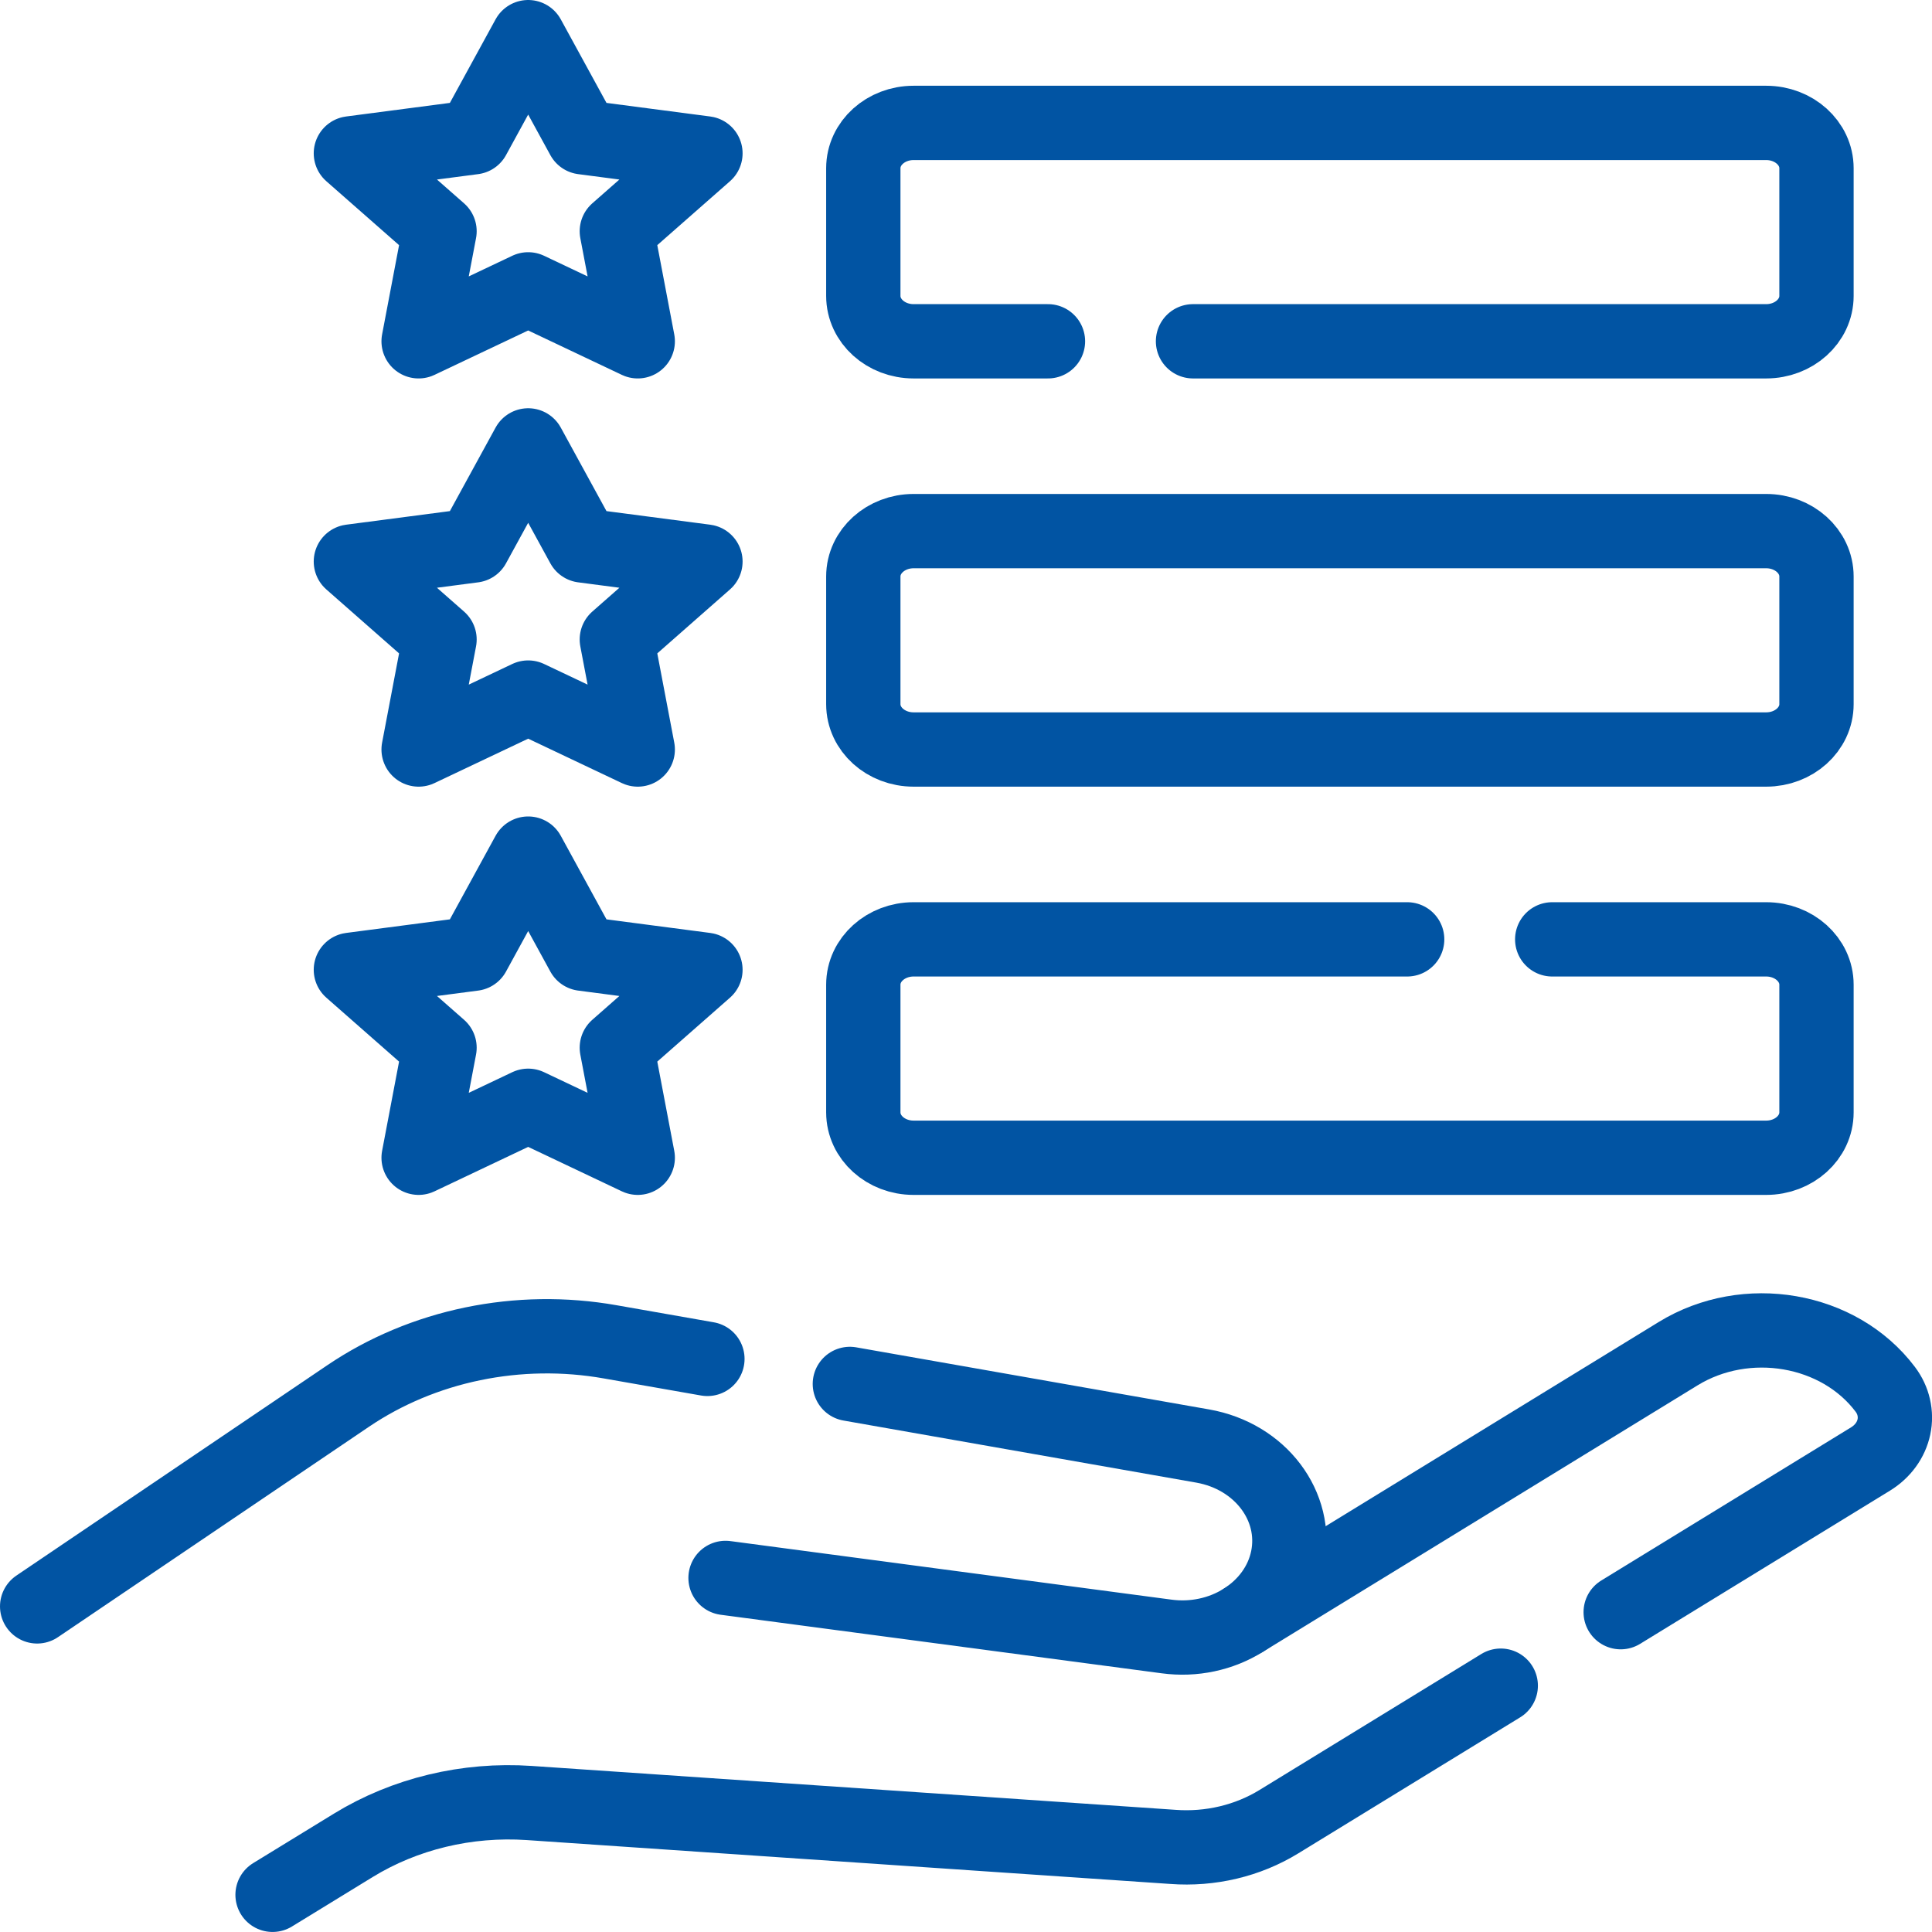
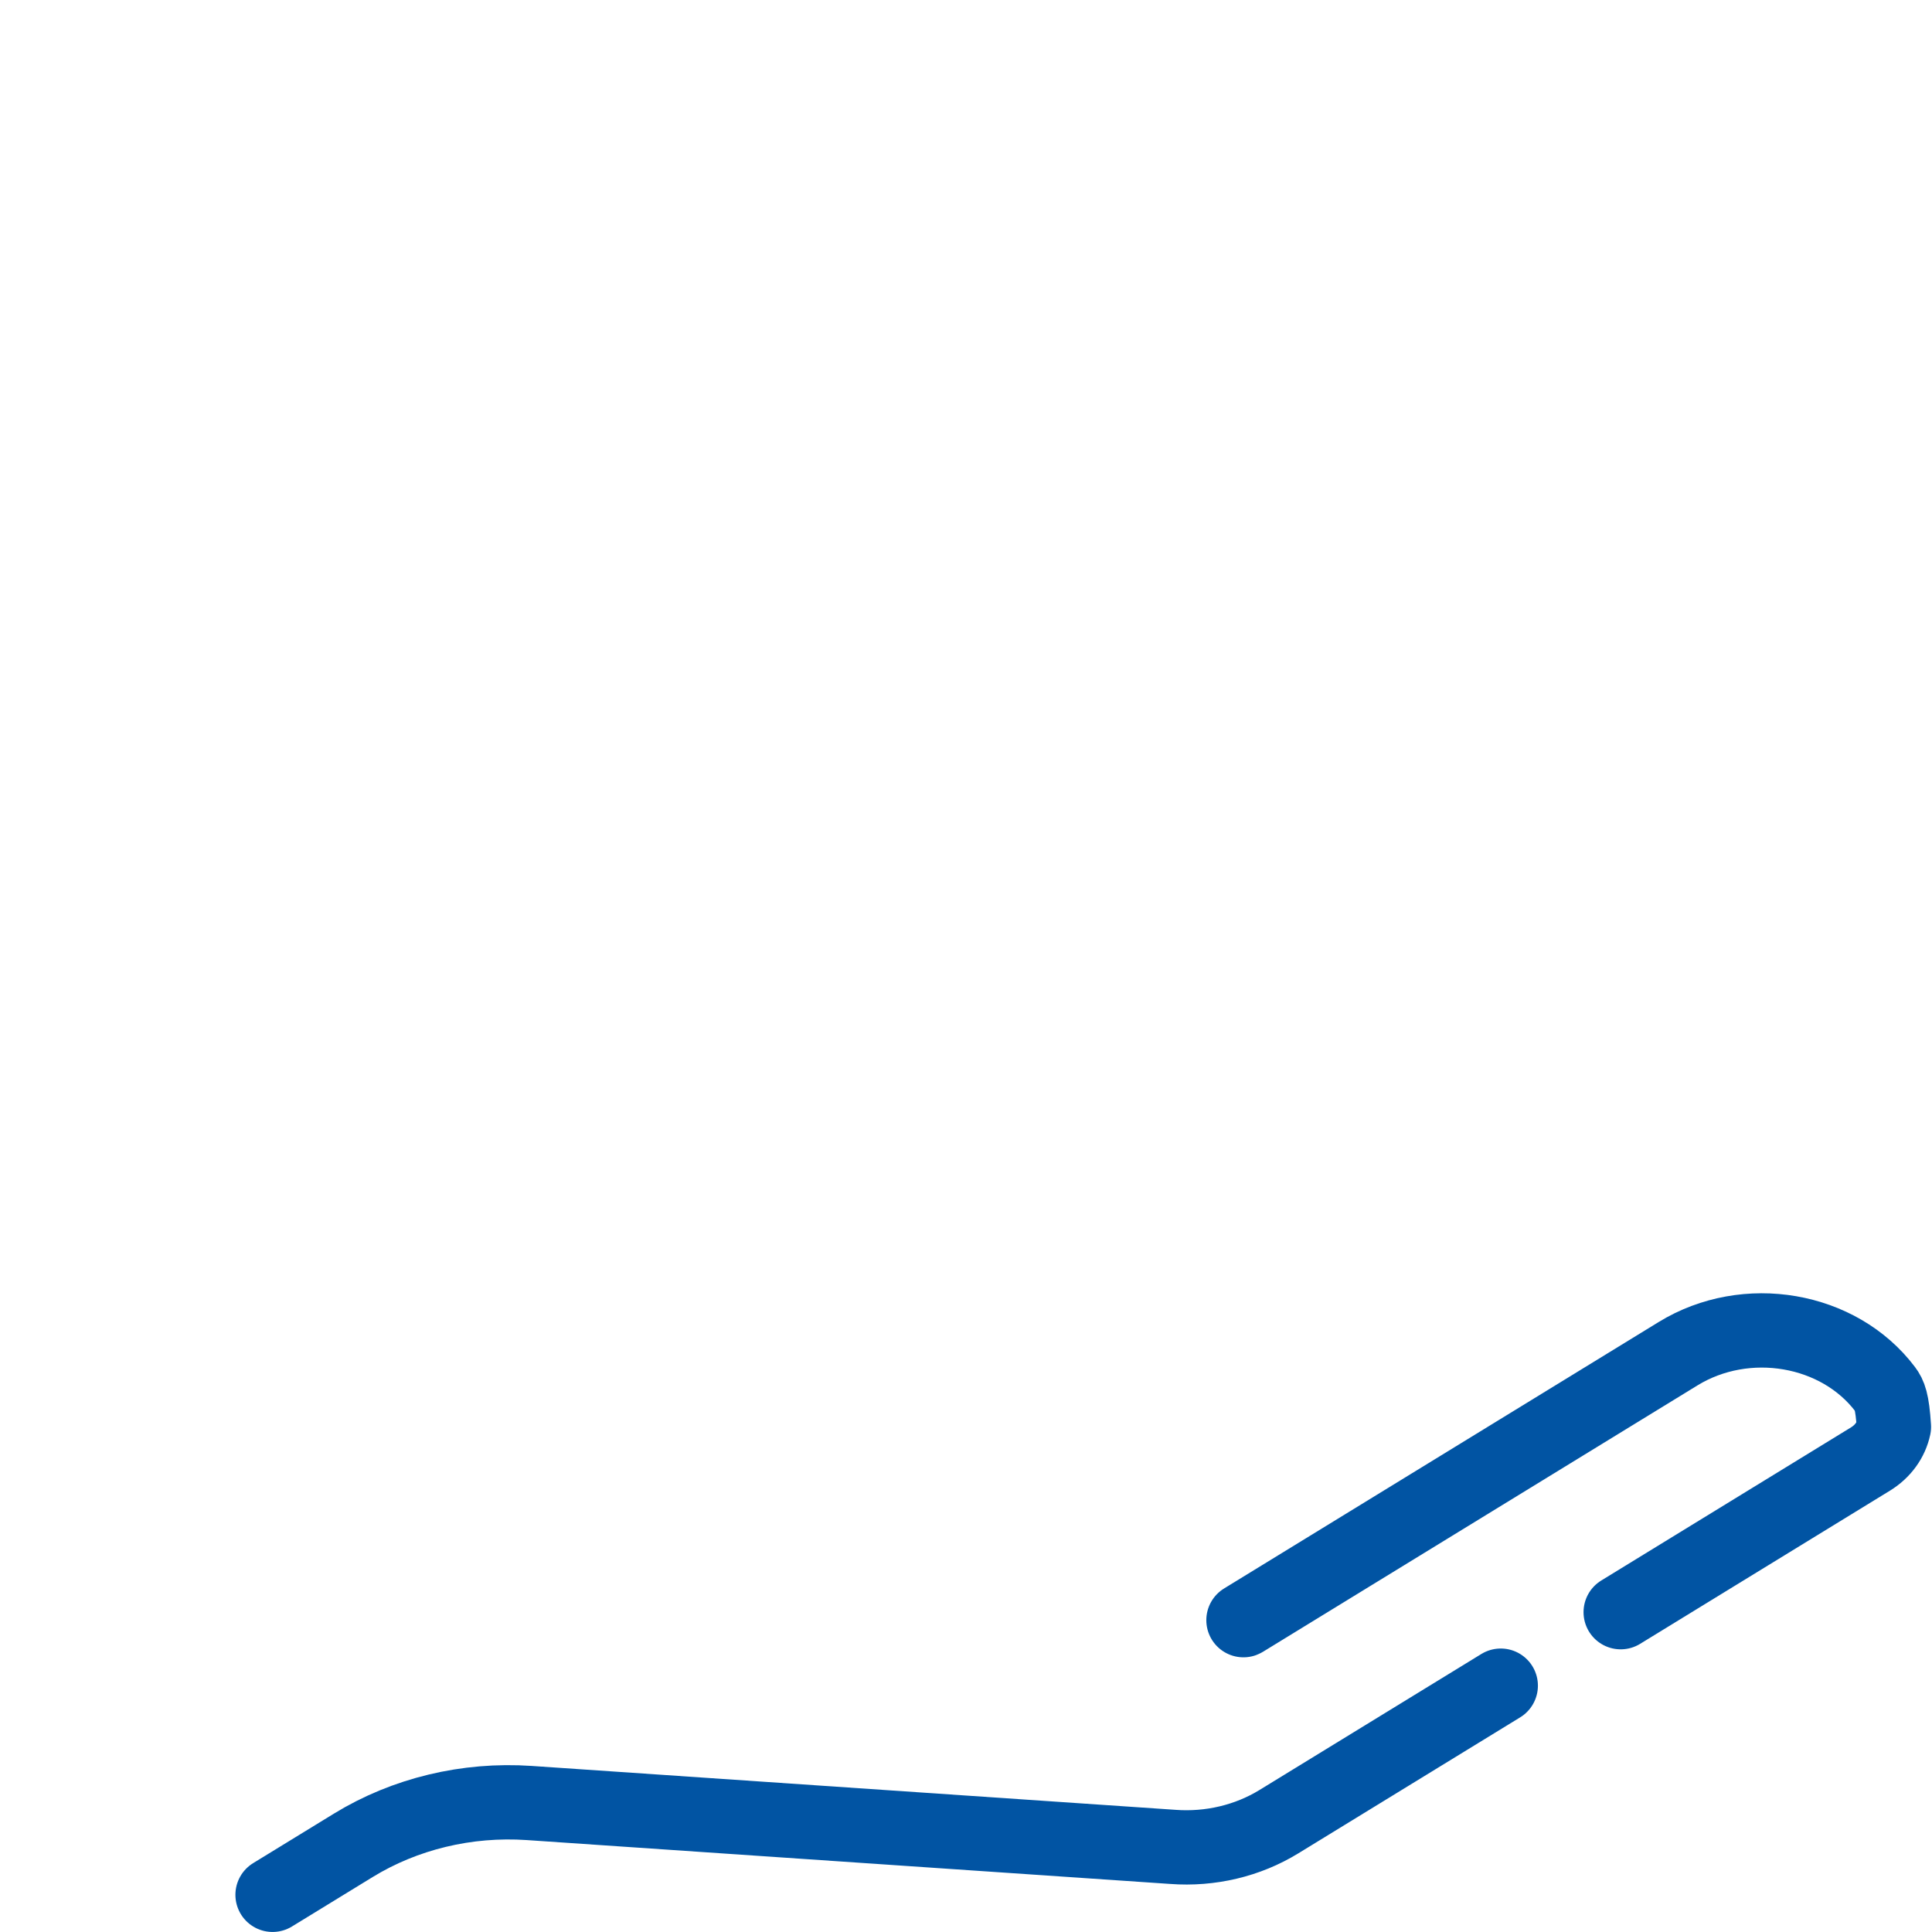
<svg xmlns="http://www.w3.org/2000/svg" width="52" height="52" viewBox="0 0 52 52" fill="none">
-   <path d="M7.336 50.999L9.508 49.668C10.898 48.816 12.568 48.414 14.244 48.528L31.565 49.709C32.576 49.785 33.583 49.545 34.421 49.031L40.393 45.37M43.621 43.392L50.347 39.268C50.509 39.168 50.648 39.041 50.756 38.893C50.864 38.745 50.938 38.579 50.975 38.405C51.012 38.231 51.01 38.053 50.97 37.879C50.931 37.706 50.853 37.541 50.743 37.395C49.497 35.741 46.999 35.311 45.166 36.435L33.476 43.602C33.474 43.604 33.471 43.606 33.468 43.607" stroke="#0154A3" stroke-width="2" stroke-miterlimit="10" stroke-linecap="round" stroke-linejoin="round" />
-   <path d="M19.528 42.47L31.4 44.046C32.126 44.144 32.865 43.987 33.467 43.608L33.48 43.599C34.076 43.22 34.514 42.639 34.656 41.944C34.941 40.541 33.923 39.193 32.371 38.92L22.874 37.249M1 43.236L9.372 37.572C10.369 36.898 11.511 36.42 12.725 36.169C13.938 35.918 15.197 35.899 16.42 36.115L19.04 36.575M32.11 9.186H47.537C48.284 9.186 48.891 8.639 48.891 7.965V4.528C48.891 3.854 48.284 3.308 47.537 3.308H24.589C23.842 3.308 23.236 3.854 23.236 4.528V7.965C23.236 8.639 23.842 9.186 24.589 9.186H28.206M41.778 25.283H47.537C48.284 25.283 48.891 25.829 48.891 26.503V29.94C48.891 30.615 48.284 31.161 47.537 31.161H24.589C23.842 31.161 23.236 30.615 23.236 29.94V26.503C23.236 25.829 23.842 25.283 24.589 25.283H37.874M14.216 7.788L11.267 9.186L11.83 6.224L9.444 4.127L12.742 3.695L14.216 1L15.69 3.695L18.987 4.127L16.602 6.224L17.165 9.186L14.216 7.788ZM14.216 18.775L11.267 20.173L11.83 17.212L9.444 15.114L12.742 14.682L14.216 11.988L15.69 14.682L18.987 15.114L16.602 17.212L17.165 20.173L14.216 18.775ZM14.216 29.762L11.267 31.161L11.83 28.199L9.444 26.102L12.742 25.67L14.216 22.975L15.69 25.67L18.987 26.102L16.602 28.199L17.165 31.161L14.216 29.762ZM47.537 20.173H24.59C23.842 20.173 23.236 19.627 23.236 18.953V15.516C23.236 14.842 23.842 14.295 24.59 14.295H47.537C48.285 14.295 48.891 14.842 48.891 15.516V18.953C48.891 19.627 48.285 20.173 47.537 20.173Z" stroke="#0154A3" stroke-width="2" stroke-miterlimit="10" stroke-linecap="round" stroke-linejoin="round" />
+   <path d="M7.336 50.999L9.508 49.668C10.898 48.816 12.568 48.414 14.244 48.528L31.565 49.709C32.576 49.785 33.583 49.545 34.421 49.031L40.393 45.37M43.621 43.392L50.347 39.268C50.509 39.168 50.648 39.041 50.756 38.893C50.864 38.745 50.938 38.579 50.975 38.405C50.931 37.706 50.853 37.541 50.743 37.395C49.497 35.741 46.999 35.311 45.166 36.435L33.476 43.602C33.474 43.604 33.471 43.606 33.468 43.607" stroke="#0154A3" stroke-width="2" stroke-miterlimit="10" stroke-linecap="round" stroke-linejoin="round" />
</svg>